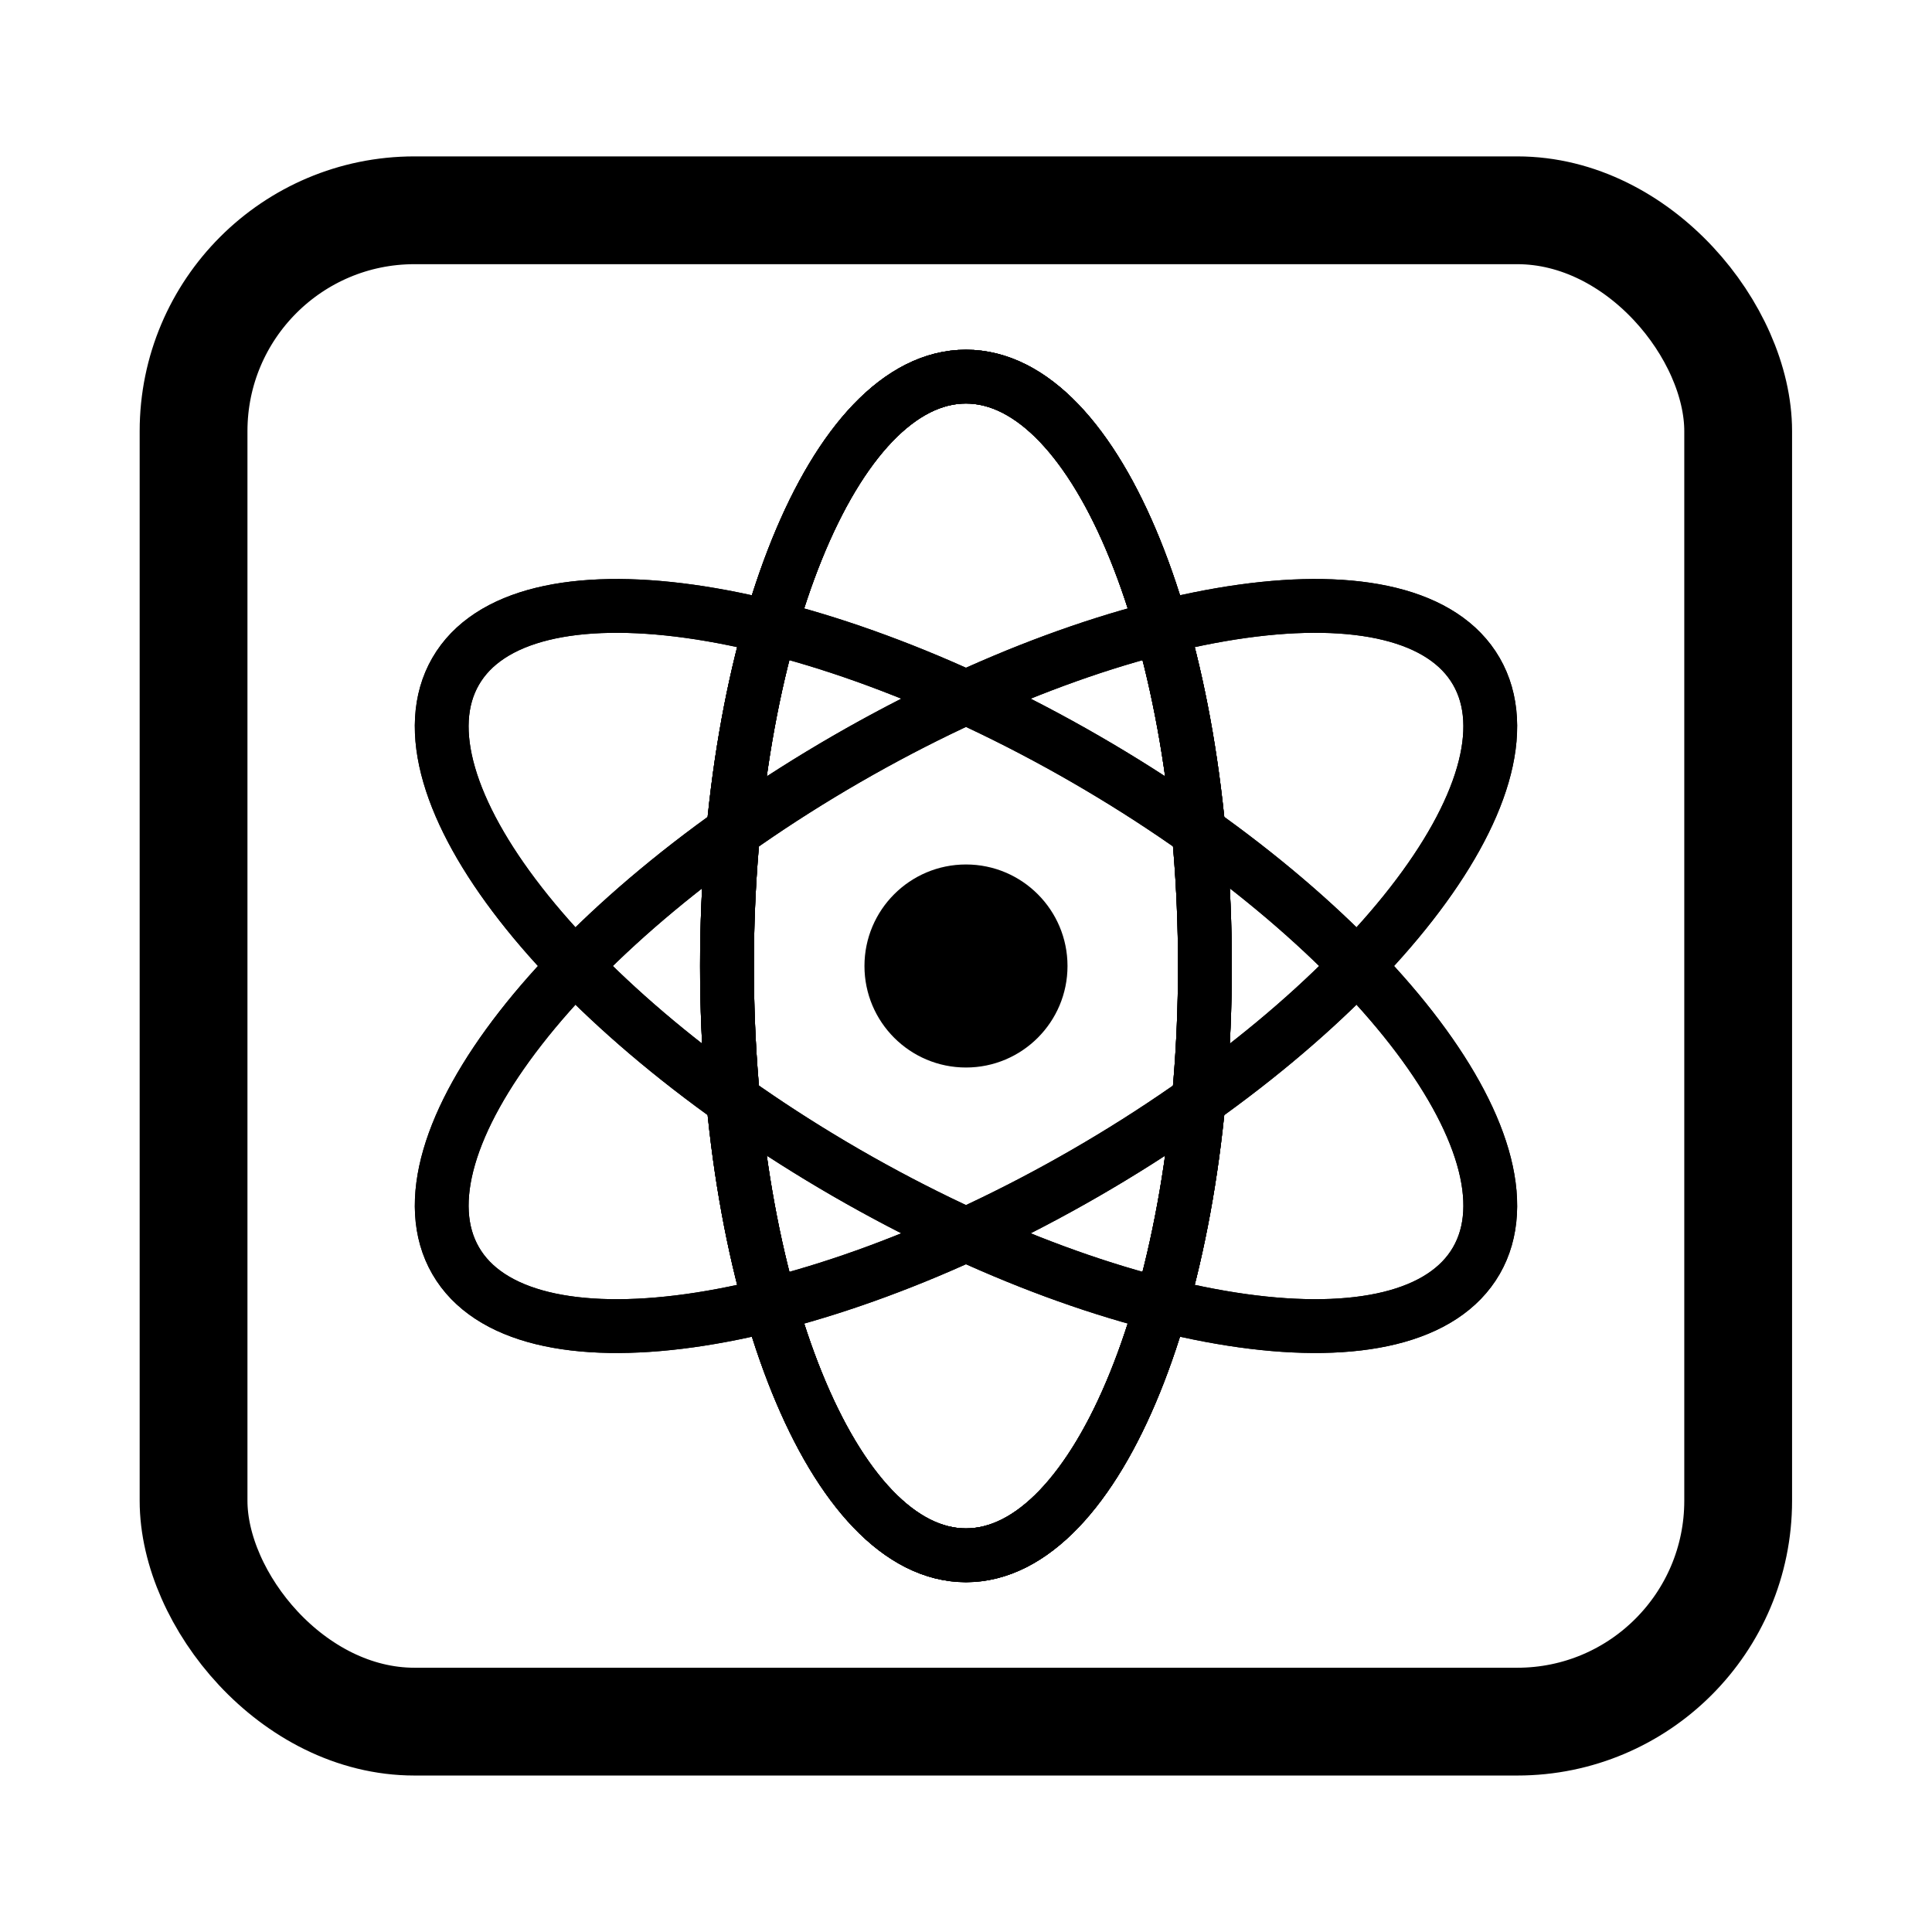
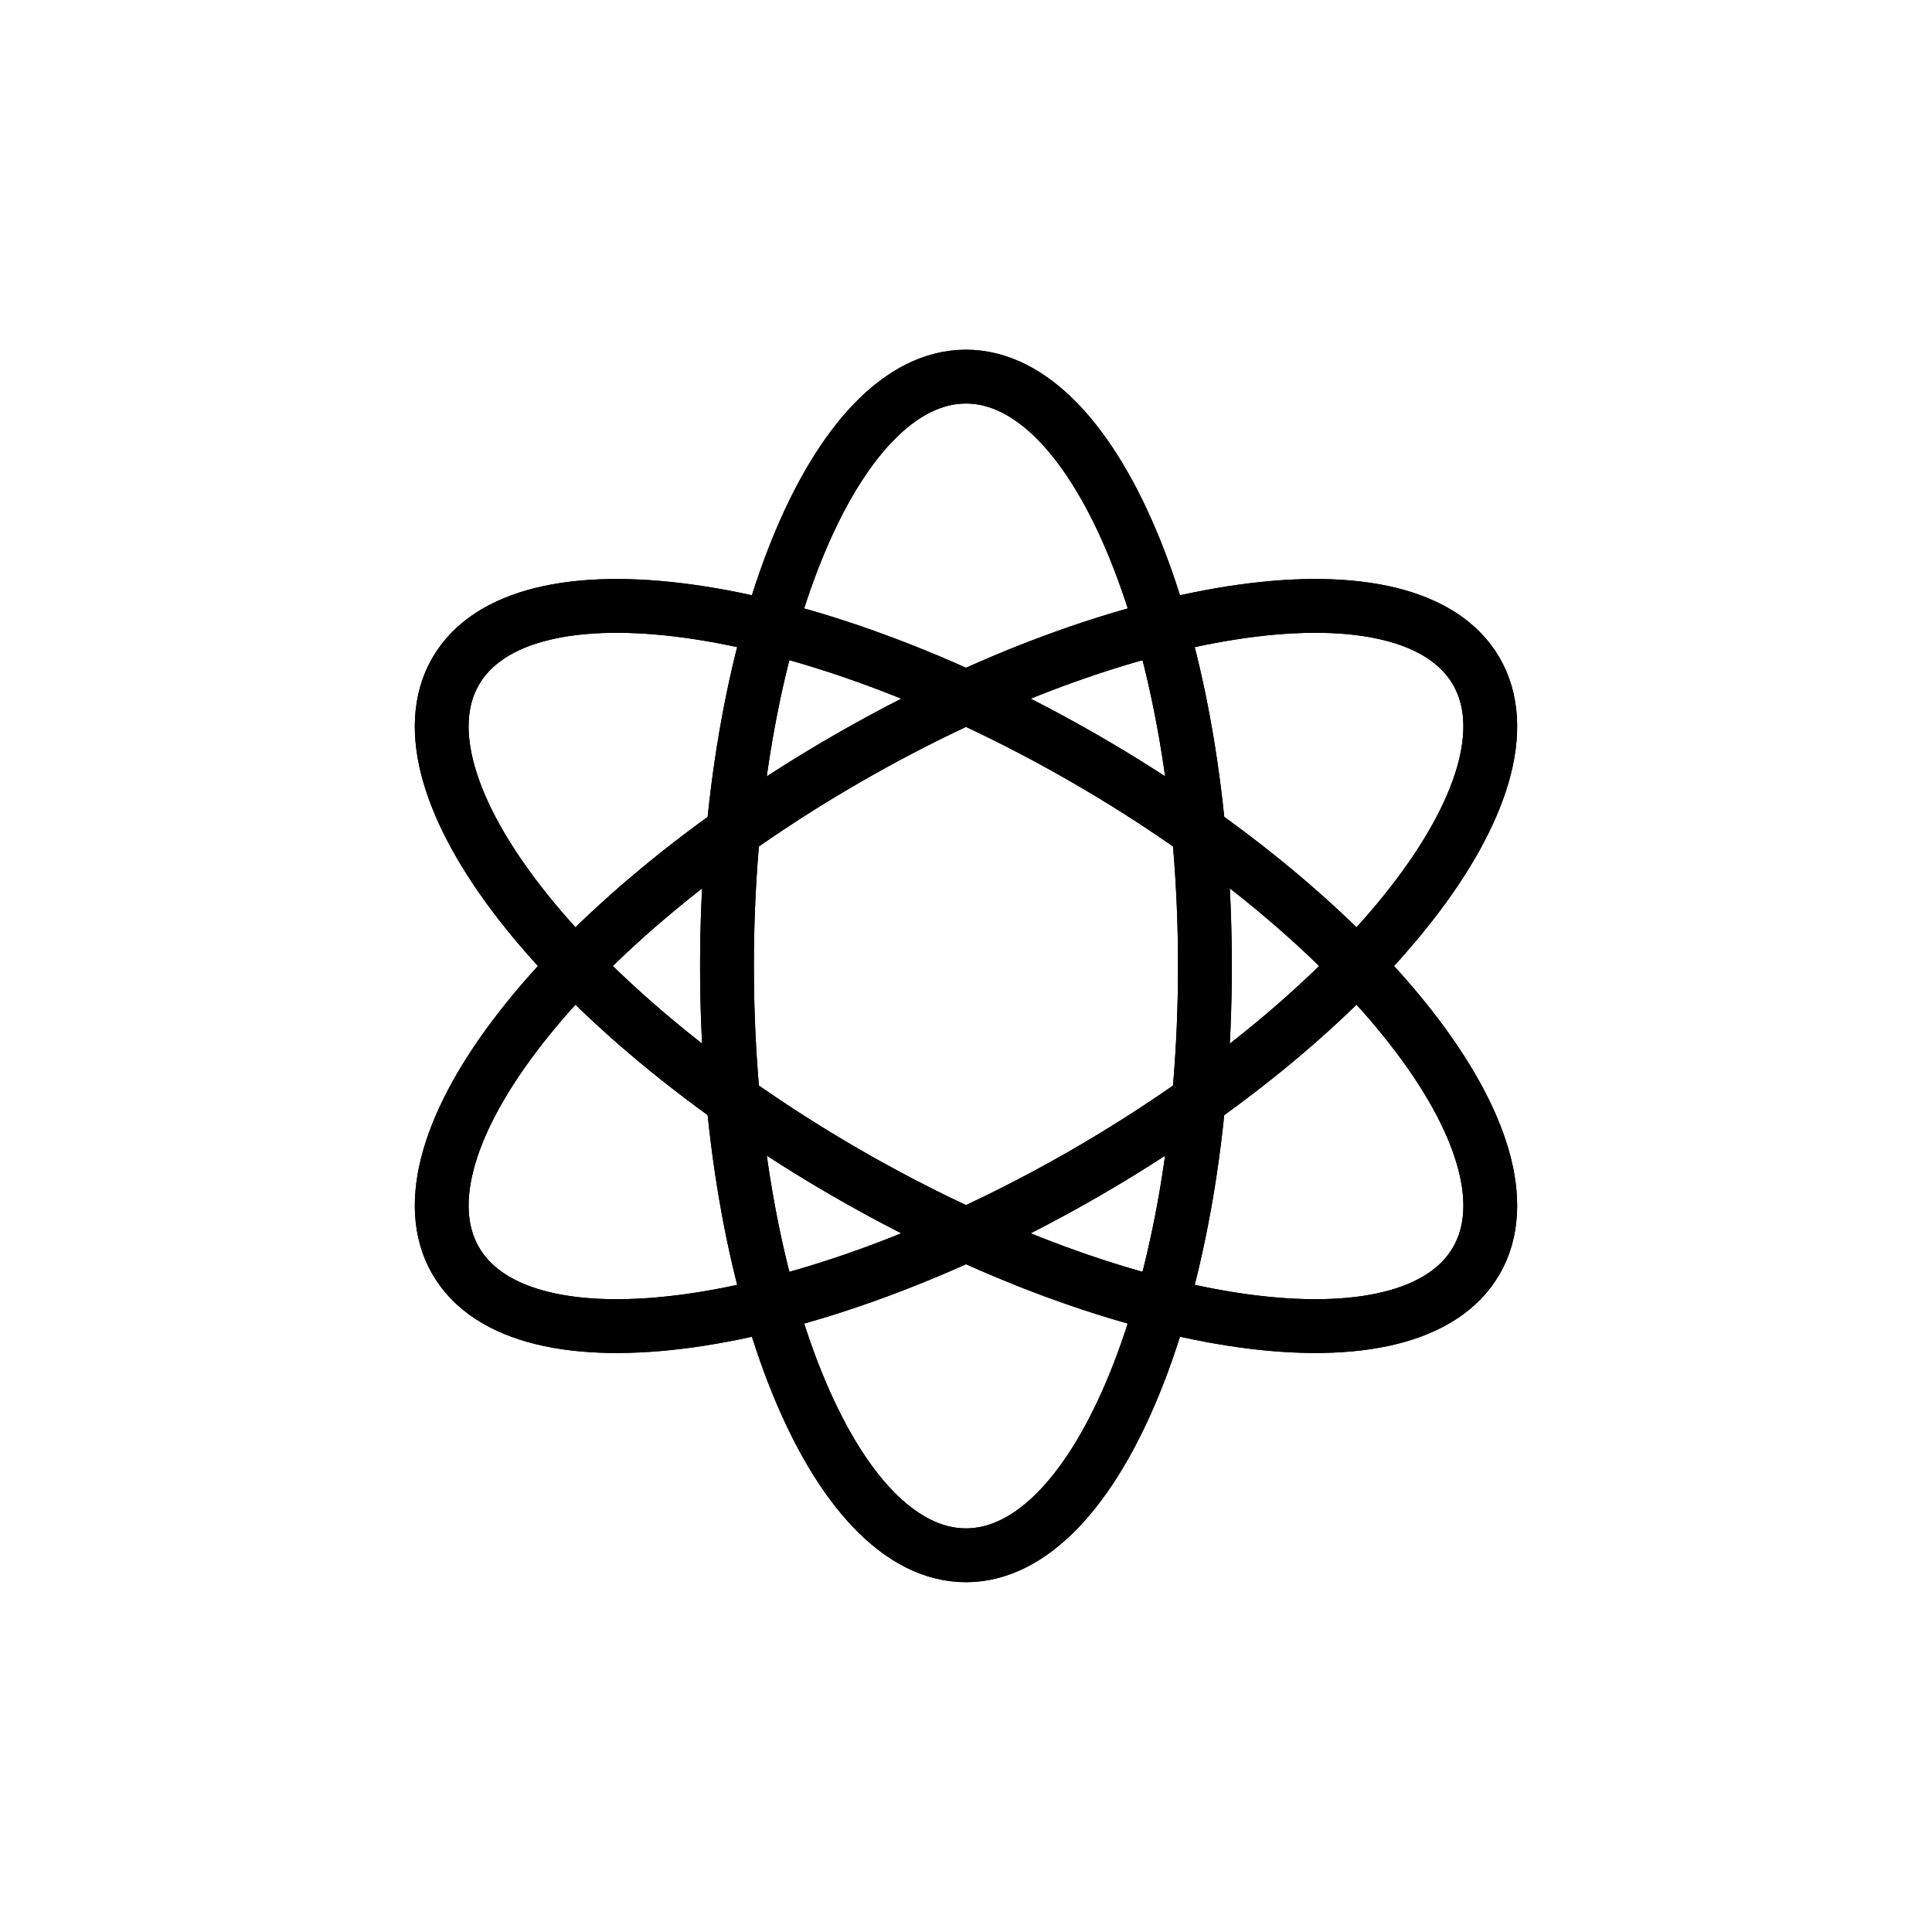
<svg xmlns="http://www.w3.org/2000/svg" width="800px" height="800px" version="1.1" viewBox="144 144 512 512">
  <defs>
    <clipPath id="a">
      <path d="m148.09 148.09h503.81v503.81h-503.81z" />
    </clipPath>
  </defs>
  <g clip-path="url(#a)" fill="none" stroke="#000000" stroke-miterlimit="10">
-     <path transform="matrix(5.038 0 0 5.038 148.09 148.09)" d="m20.99 10.25h58.01c6.418 0 11.62 6.418 11.62 11.62v56.26c0 6.418-5.202 11.62-11.62 11.62h-58.01c-6.418 0-11.62-6.418-11.62-11.62v-56.26c0-6.418 5.202-11.62 11.62-11.62z" stroke-width="5.67" />
-     <path transform="matrix(5.038 0 0 5.038 148.09 148.09)" d="m62.57 50c0 17.12-5.628 31-12.57 31-6.942 0-12.571-13.879-12.571-31 0-17.121 5.628-31.001 12.571-31.001 6.942 0 12.57 13.879 12.57 31.001" stroke-width="2.83" />
-     <path transform="matrix(5.038 0 0 5.038 148.09 148.09)" d="m62.57 50c0 17.12-5.628 31-12.57 31-6.942 0-12.571-13.879-12.571-31 0-17.121 5.628-31.001 12.571-31.001 6.942 0 12.57 13.879 12.57 31.001" stroke-width="2.83" />
    <path transform="matrix(5.038 0 0 5.038 148.09 148.09)" d="m62.57 50c0 17.12-5.628 31-12.57 31-6.942 0-12.571-13.879-12.571-31 0-17.121 5.628-31.001 12.571-31.001 6.942 0 12.57 13.879 12.57 31.001" stroke-width="2.83" />
    <path transform="matrix(5.038 0 0 5.038 148.09 148.09)" d="m62.57 50c0 17.12-5.628 31-12.57 31-6.942 0-12.571-13.879-12.571-31 0-17.121 5.628-31.001 12.571-31.001 6.942 0 12.57 13.879 12.57 31.001" stroke-width="2.83" />
    <path transform="matrix(2.519 -4.363 4.363 2.519 55.897 492.2)" d="m62.57 50c1.66e-4 17.121-5.628 31-12.57 31s-12.57-13.879-12.57-31 5.628-31 12.57-30.999c6.942-5.2e-4 12.57 13.879 12.57 30.999" stroke-width="2.83" />
    <path transform="matrix(2.519 -4.363 4.363 2.519 55.897 492.2)" d="m62.57 50c1.66e-4 17.121-5.628 31-12.57 31s-12.57-13.879-12.57-31 5.628-31 12.57-30.999c6.942-5.2e-4 12.57 13.879 12.57 30.999" stroke-width="2.83" />
    <path transform="matrix(4.363 -2.519 2.519 4.363 55.897 307.8)" d="m81 50c1.52e-4 6.942-13.879 12.57-31 12.57-17.121 2.22e-4 -31-5.627-30.999-12.57-1.52e-4 -6.942 13.879-12.57 30.999-12.57 17.121-2.22e-4 31 5.628 31 12.57" stroke-width="2.83" />
    <path transform="matrix(4.363 -2.519 2.519 4.363 55.897 307.8)" d="m81 50c1.52e-4 6.942-13.879 12.57-31 12.57-17.121 2.22e-4 -31-5.627-30.999-12.57-1.52e-4 -6.942 13.879-12.57 30.999-12.57 17.121-2.22e-4 31 5.628 31 12.57" stroke-width="2.83" />
  </g>
-   <path d="m426.9 400c0 14.855-12.047 26.902-26.902 26.902-14.859 0-26.906-12.047-26.906-26.902 0-14.859 12.047-26.906 26.906-26.906 14.855 0 26.902 12.047 26.902 26.906" />
</svg>